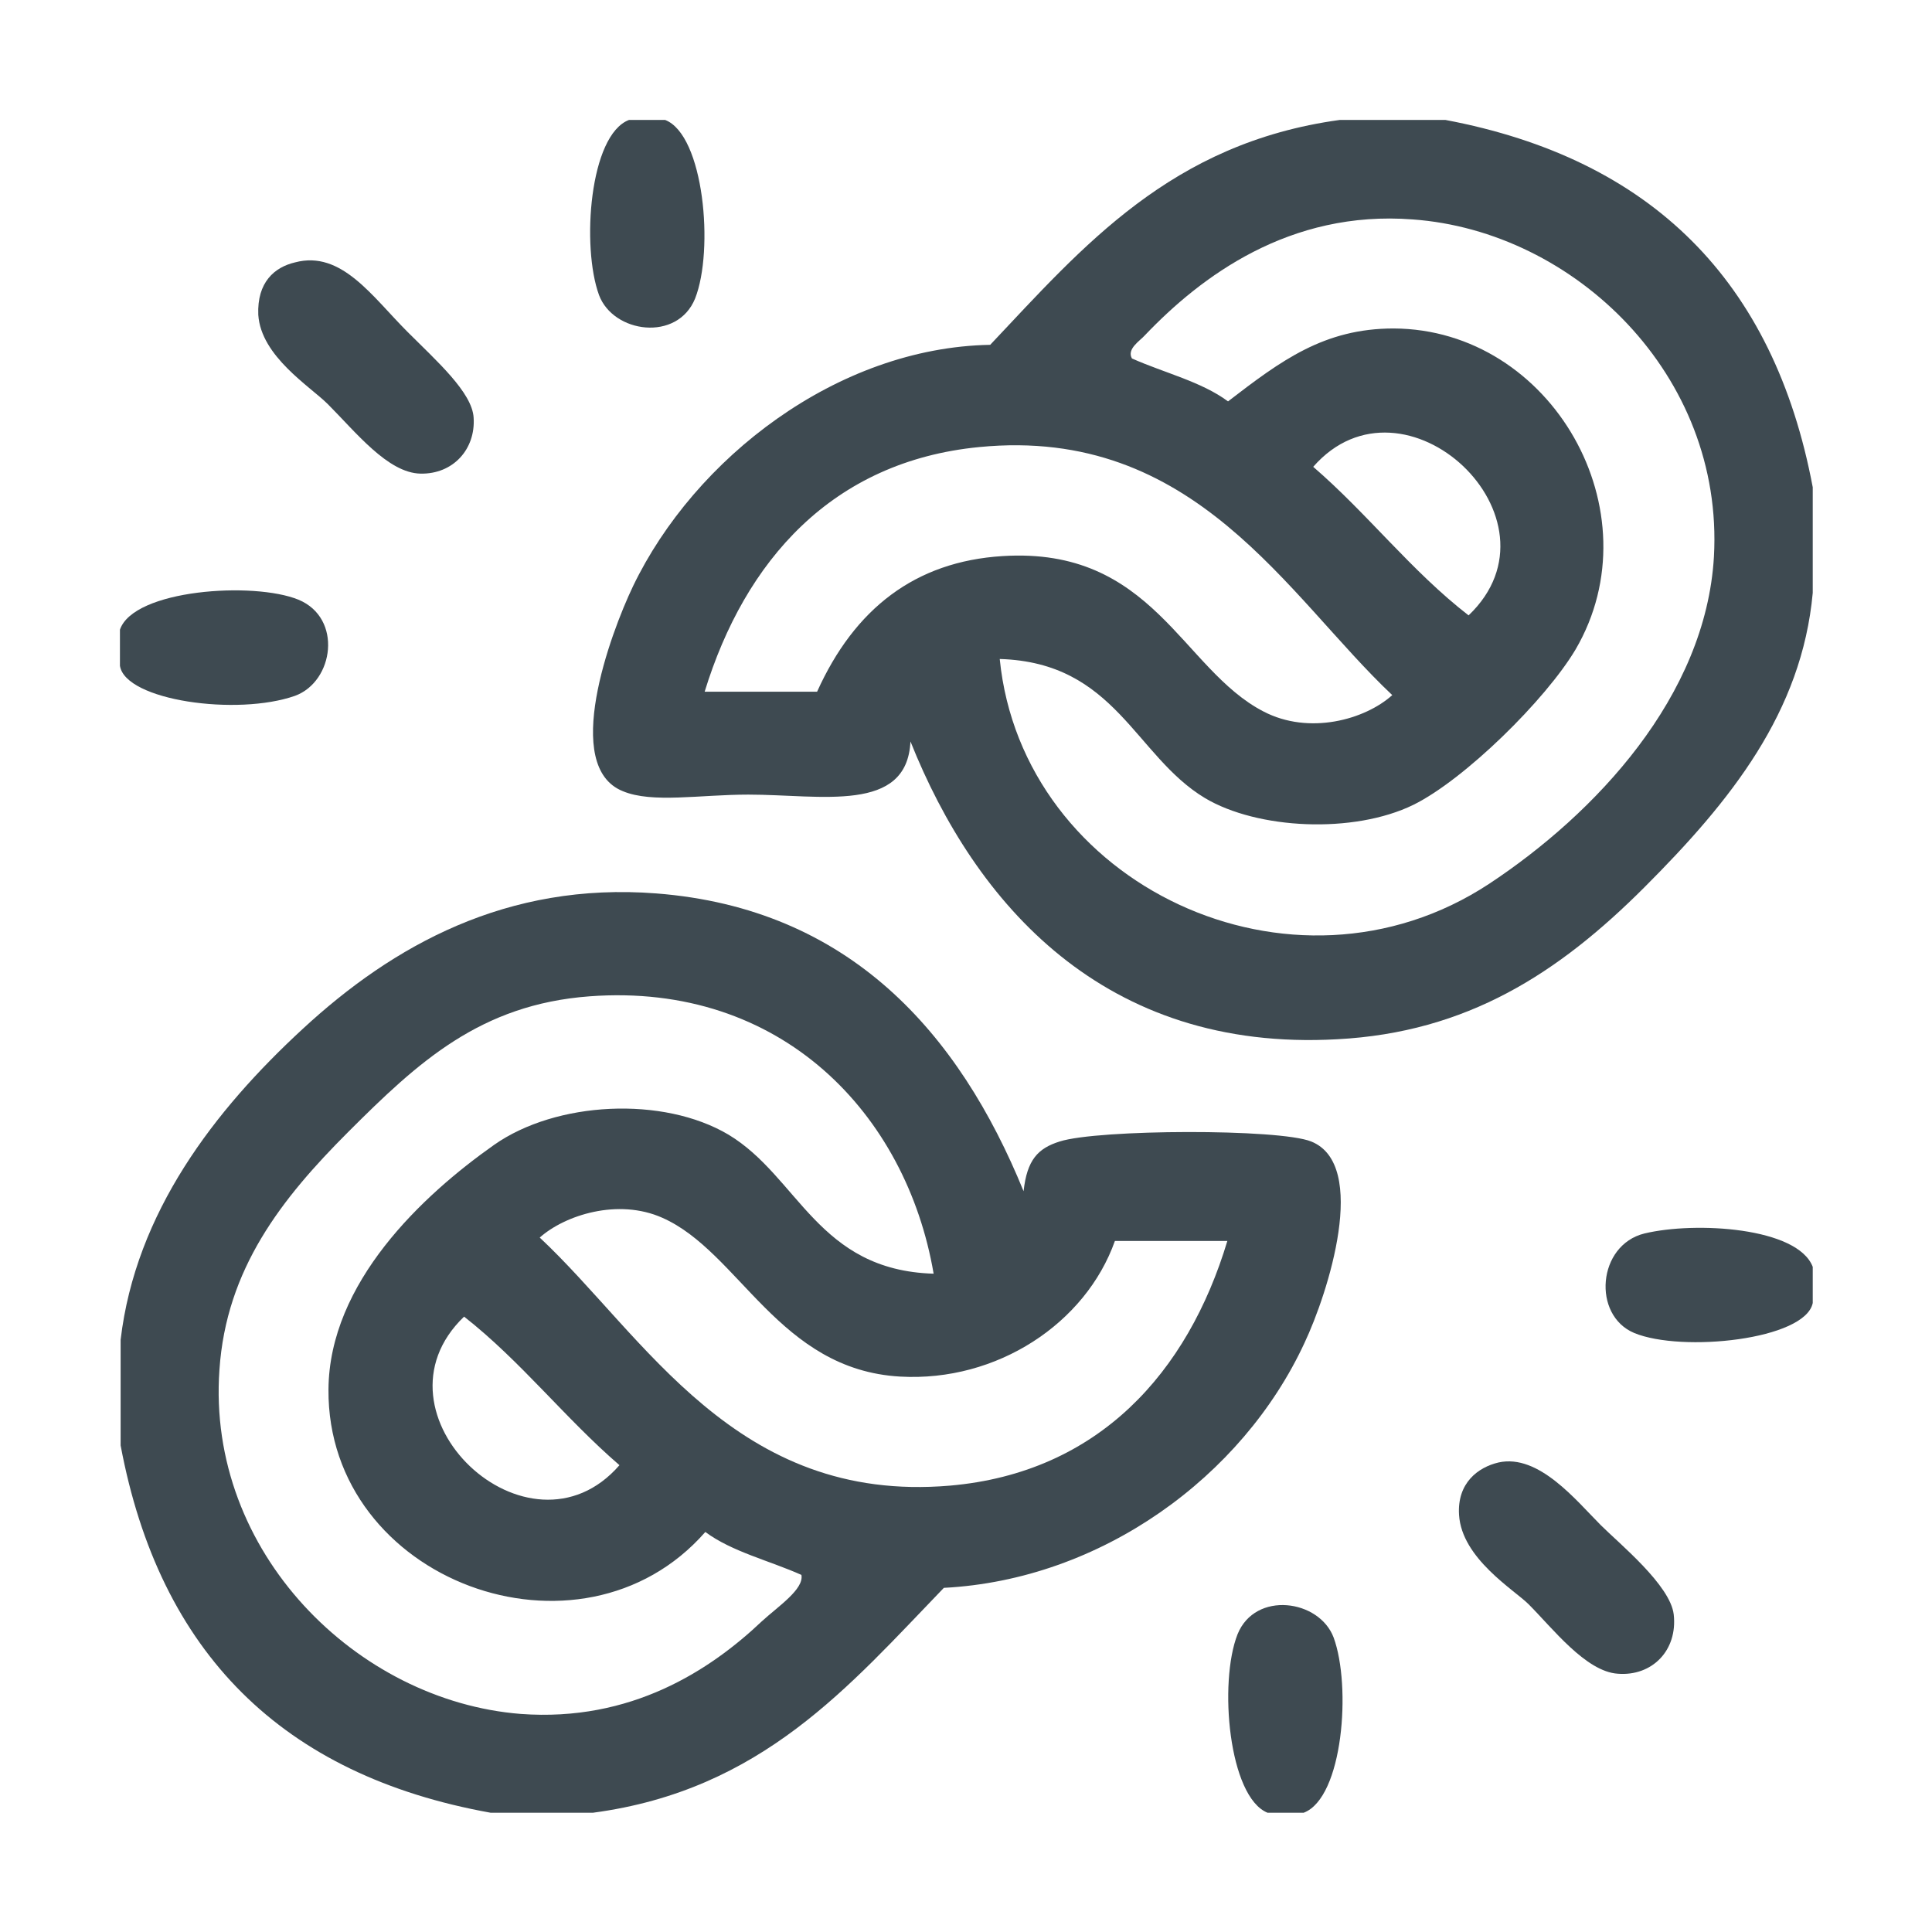
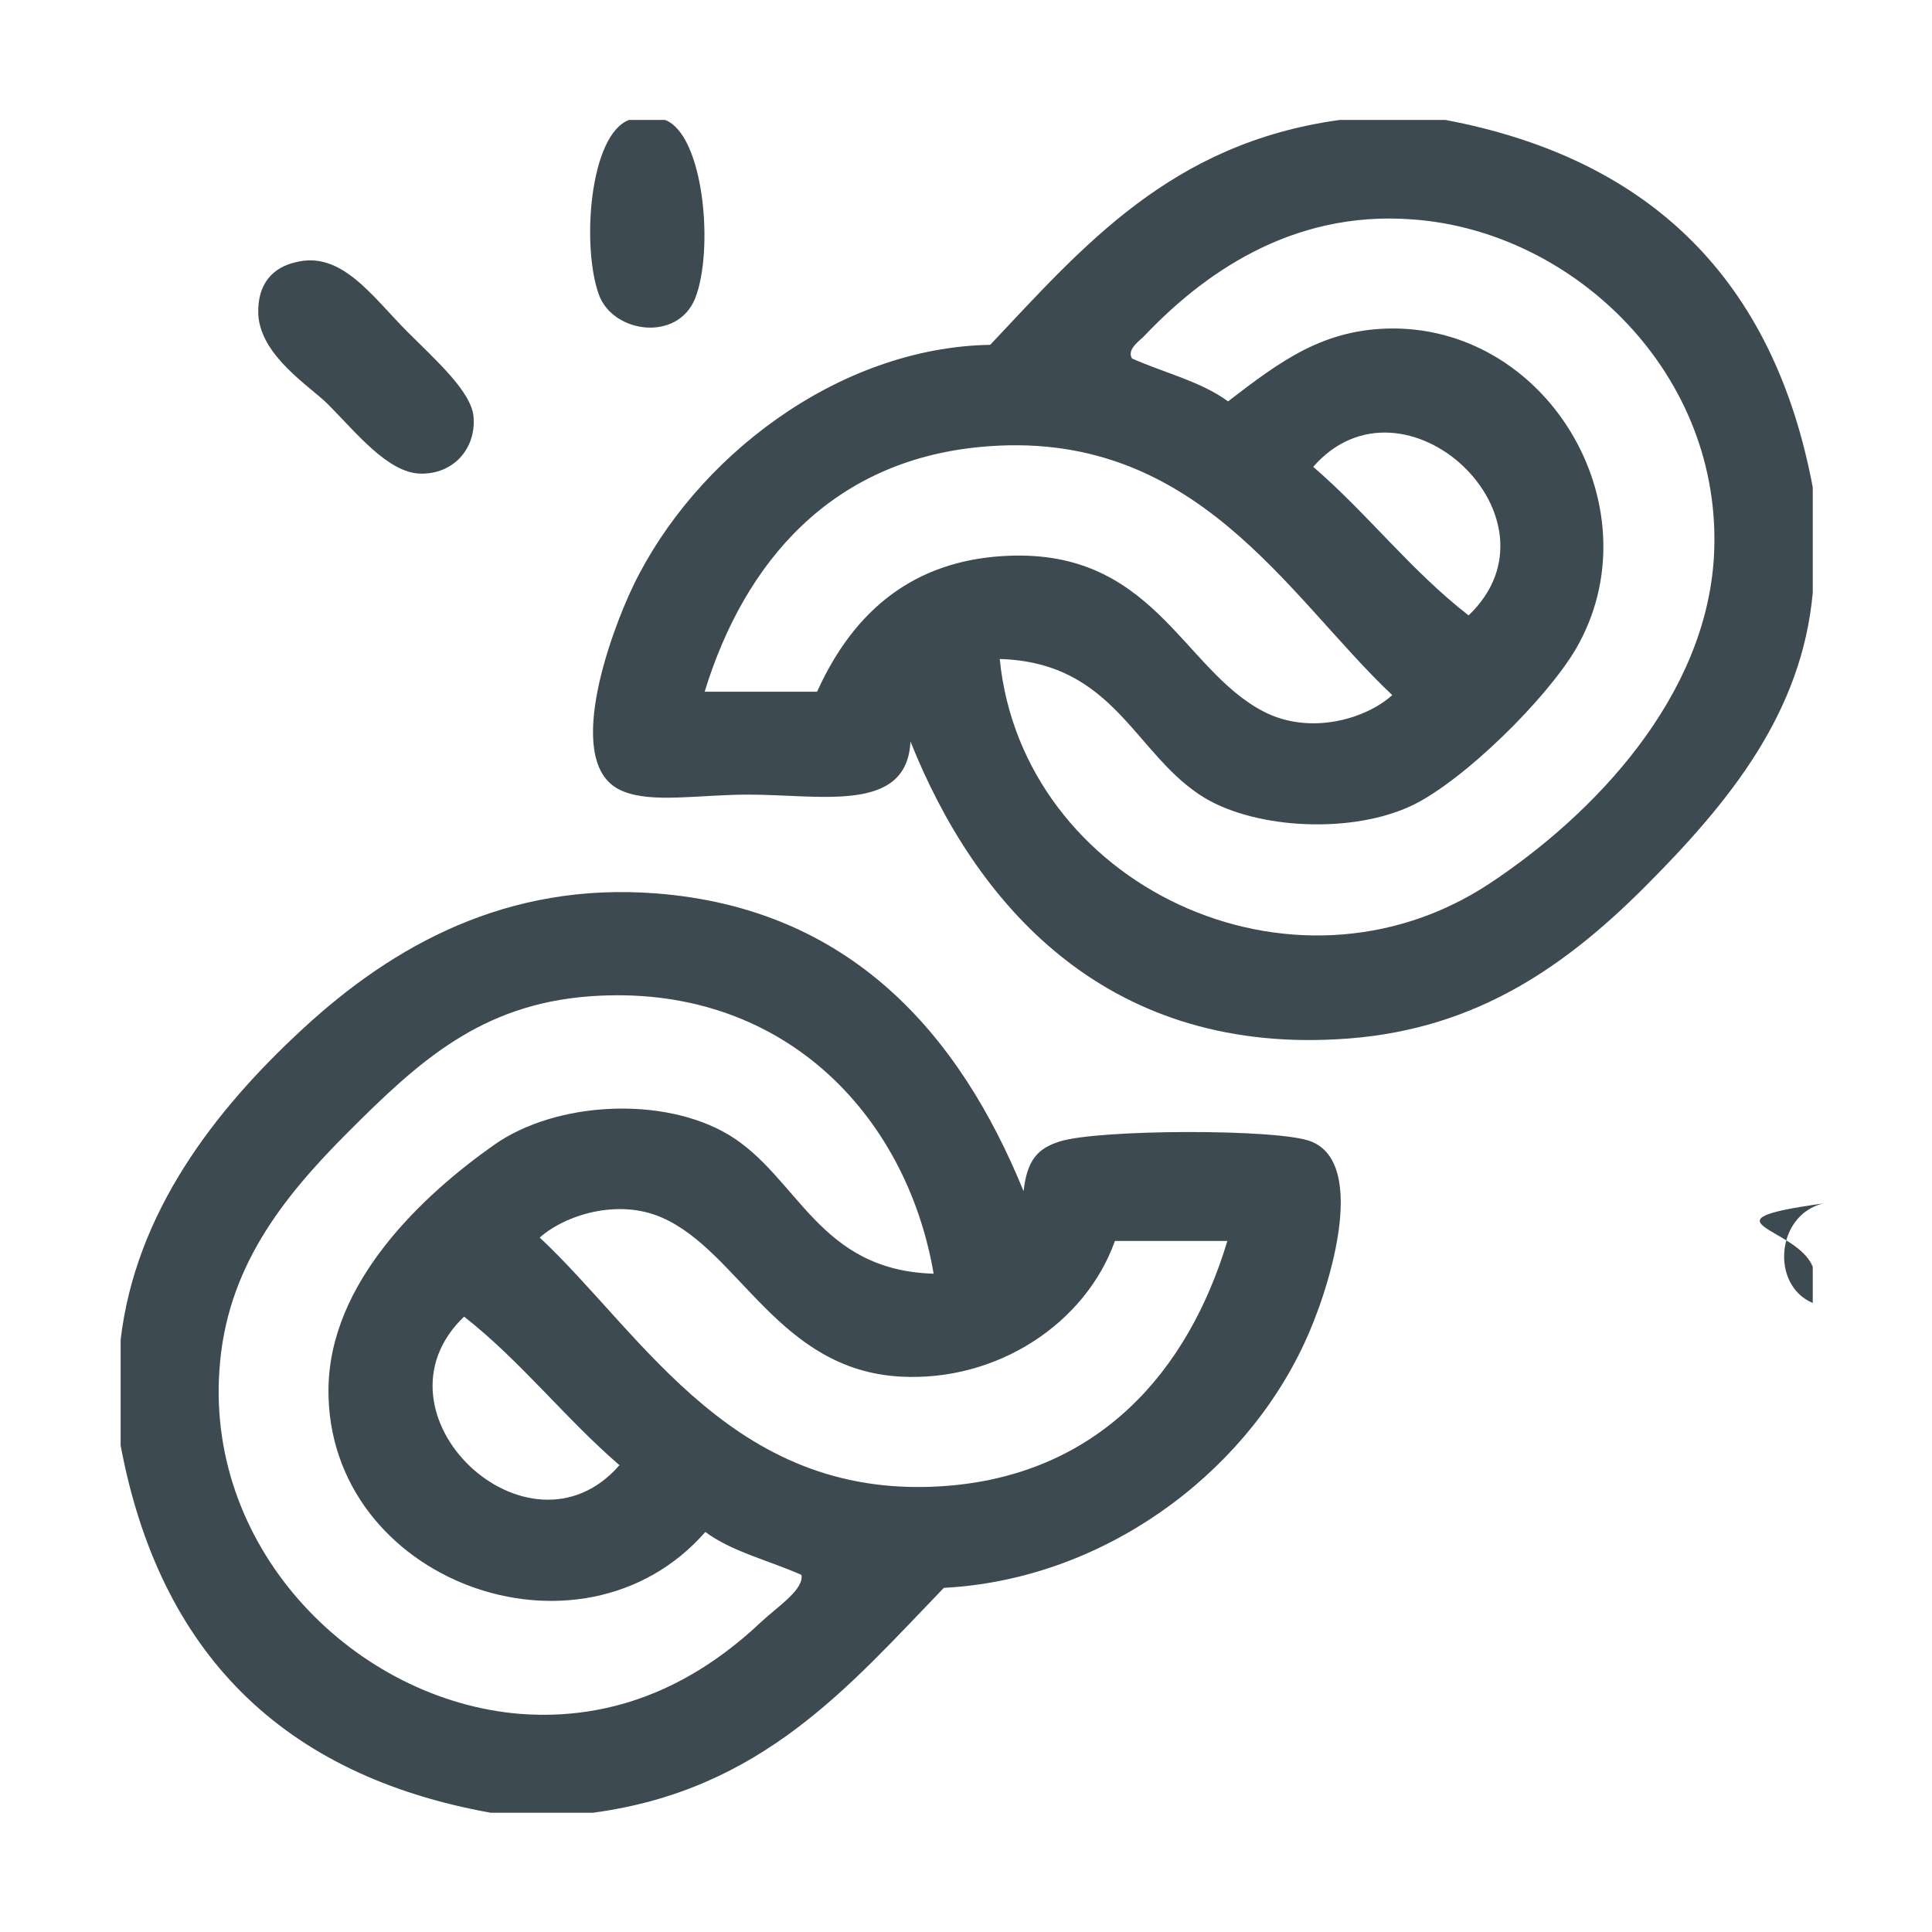
<svg xmlns="http://www.w3.org/2000/svg" version="1.1" id="Capa_1" x="0px" y="0px" viewBox="0 0 283.5 283.5" style="enable-background:new 0 0 283.5 283.5;" xml:space="preserve">
  <style type="text/css">
	.st0{fill-rule:evenodd;clip-rule:evenodd;fill:none;}
	.st1{fill-rule:evenodd;clip-rule:evenodd;fill:#3E4A51;}
</style>
-   <rect y="0.4" class="st0" width="283.2" height="283.2" />
  <g>
    <path class="st1" d="M92.3,17.6c1.8,0,3.6,0,5.3,0c5.7,2.2,7.2,19.1,4.4,26.2c-2.6,6.4-12,5.1-14.1-0.5   C85.3,36.2,86.5,19.8,92.3,17.6z" />
    <path class="st1" d="M196.6,17.6c5.2,0,10.3,0,15.5,0c30.2,5.7,48.2,23.6,53.9,53.9c0,5.2,0,10.4,0,15.5   c-1.6,17.5-12,30.5-24.7,43.2c-12.6,12.6-26,21.3-45.1,22.3c-34.2,1.9-53.1-19.9-62.6-43.7c-0.5,10.6-13.1,7.8-23.8,7.8   c-7.1,0-14.1,1.3-18.4-0.5c-9-3.6-1.9-23,1.5-30.1c9-18.7,29.9-35,52.4-35.4C158.9,36.2,171.8,21,196.6,17.6z M218.5,129.7   c15.6-10.3,31.8-27.5,33-48C253,55,231,33.9,207.3,32.2c-18.1-1.4-31.1,8.4-39.3,17c-0.7,0.8-2.7,2-1.9,3.4   c4.7,2.1,10.2,3.4,14.1,6.3c7.8-6,14.1-10.7,24.3-10.7c23.2,0.1,38.5,26.9,26.7,47.1c-4.4,7.4-16.3,19.1-23.8,22.8   c-8.8,4.3-22.9,3.6-30.6-1c-10.3-6.2-13.1-19.9-30.1-20.4C150,129.8,189.6,148.7,218.5,129.7z M192.7,68.5   c8,6.9,14.4,15.3,22.8,21.8C230.4,76.1,206,53.3,192.7,68.5z M143.7,65.6c-21.6,2.1-34.4,16.7-40.3,35.9c5.5,0,11,0,16.5,0   c5.5-12.2,14.4-19.1,27.2-19.9c22.1-1.4,26.3,16.6,38.3,22.8c6.7,3.5,14.9,1.2,18.9-2.4C188.9,87.5,175.4,62.5,143.7,65.6z" />
    <path class="st1" d="M43.3,38.5c6.8-1.8,11.3,5,16.5,10.2c4.3,4.3,9.5,8.9,9.7,12.6c0.3,4.6-3,8.3-7.8,8.2   c-4.8-0.1-9.5-6.1-13.6-10.2c-2.6-2.6-9.8-7-10.2-13.1C37.7,41.4,40.3,39.2,43.3,38.5z" />
-     <path class="st1" d="M17.6,97.7c0-1.8,0-3.6,0-5.3c2-5.9,19.6-7.1,26.2-4.4c6.5,2.7,5.2,12-0.5,14.1   C34.8,105.1,18.4,102.8,17.6,97.7z" />
    <path class="st1" d="M87,266c-5,0-10,0-15,0c-30.6-5.5-48.6-23.5-54.3-53.9c0-5.2,0-10.4,0-15.5c2.2-18.7,13.8-33.7,26.7-45.6   c13.3-12.3,30-21.6,51.9-19.9c28.3,2.2,44.4,20.4,53.9,43.7c0.5-4.6,2.1-6.3,5.3-7.3c5.6-1.8,32.2-1.9,36.9,0   c8.5,3.4,2.5,22.2-1,29.6c-9.1,19.6-29.8,34.7-52.9,35.9C124.6,247.4,111.8,262.7,87,266z M86.5,146.2c-16,1.2-25.1,9.6-35.4,19.9   c-9.8,9.8-17.9,20.1-18.9,34.9c-1.9,26.8,20.2,48.6,44.2,50.5c16.2,1.2,27.8-6.4,35.4-13.6c2.4-2.2,6.2-4.7,5.8-6.8   c-4.7-2.1-10.2-3.4-14.1-6.3C85.2,245.7,48,232,48.2,203.9c0.1-15.7,13.8-28.5,24.3-35.9c9.1-6.4,24.8-7.2,34.4-1.5   c10.3,6.2,13.1,19.9,30.1,20.4C133,163.5,114.7,144.1,86.5,146.2z M132.1,202c-17.8-1-23.6-18.3-34.9-23.3   c-6.5-2.9-14.3-0.4-18,2.9c15.4,14.4,28.7,39.1,60.2,36.4c21.8-1.9,34.9-16.6,40.7-35.9c-5.5,0-11,0-16.5,0   C159.3,194.2,146.3,202.8,132.1,202z M68.1,193.2c-14.8,14.2,9.5,37.1,22.8,21.8C82.9,208.1,76.4,199.7,68.1,193.2z" />
-     <path class="st1" d="M266,185.9c0,1.8,0,3.6,0,5.3c-1.1,5.4-19.2,7.3-26.2,4.4c-6.2-2.6-5.4-12.9,1.5-14.6   C248.8,179.2,263.8,180.1,266,185.9z" />
-     <path class="st1" d="M219.9,214.6c5.9-1.3,11.4,5.6,15,9.2c2.7,2.7,10.2,8.8,10.7,13.1c0.6,5.3-3.2,9.1-8.2,8.7   c-4.7-0.3-9.6-6.7-13.1-10.2c-2.1-2.1-9.8-6.7-10.2-13.1C213.8,217.6,216.9,215.3,219.9,214.6z" />
-     <path class="st1" d="M191.3,266c-1.8,0-3.6,0-5.3,0c-5.7-2.3-7.2-19.1-4.4-26.2c2.6-6.4,12-5.1,14.1,0.5   C198.3,247.4,197.1,263.8,191.3,266z" />
+     <path class="st1" d="M266,185.9c0,1.8,0,3.6,0,5.3c-6.2-2.6-5.4-12.9,1.5-14.6   C248.8,179.2,263.8,180.1,266,185.9z" />
  </g>
</svg>